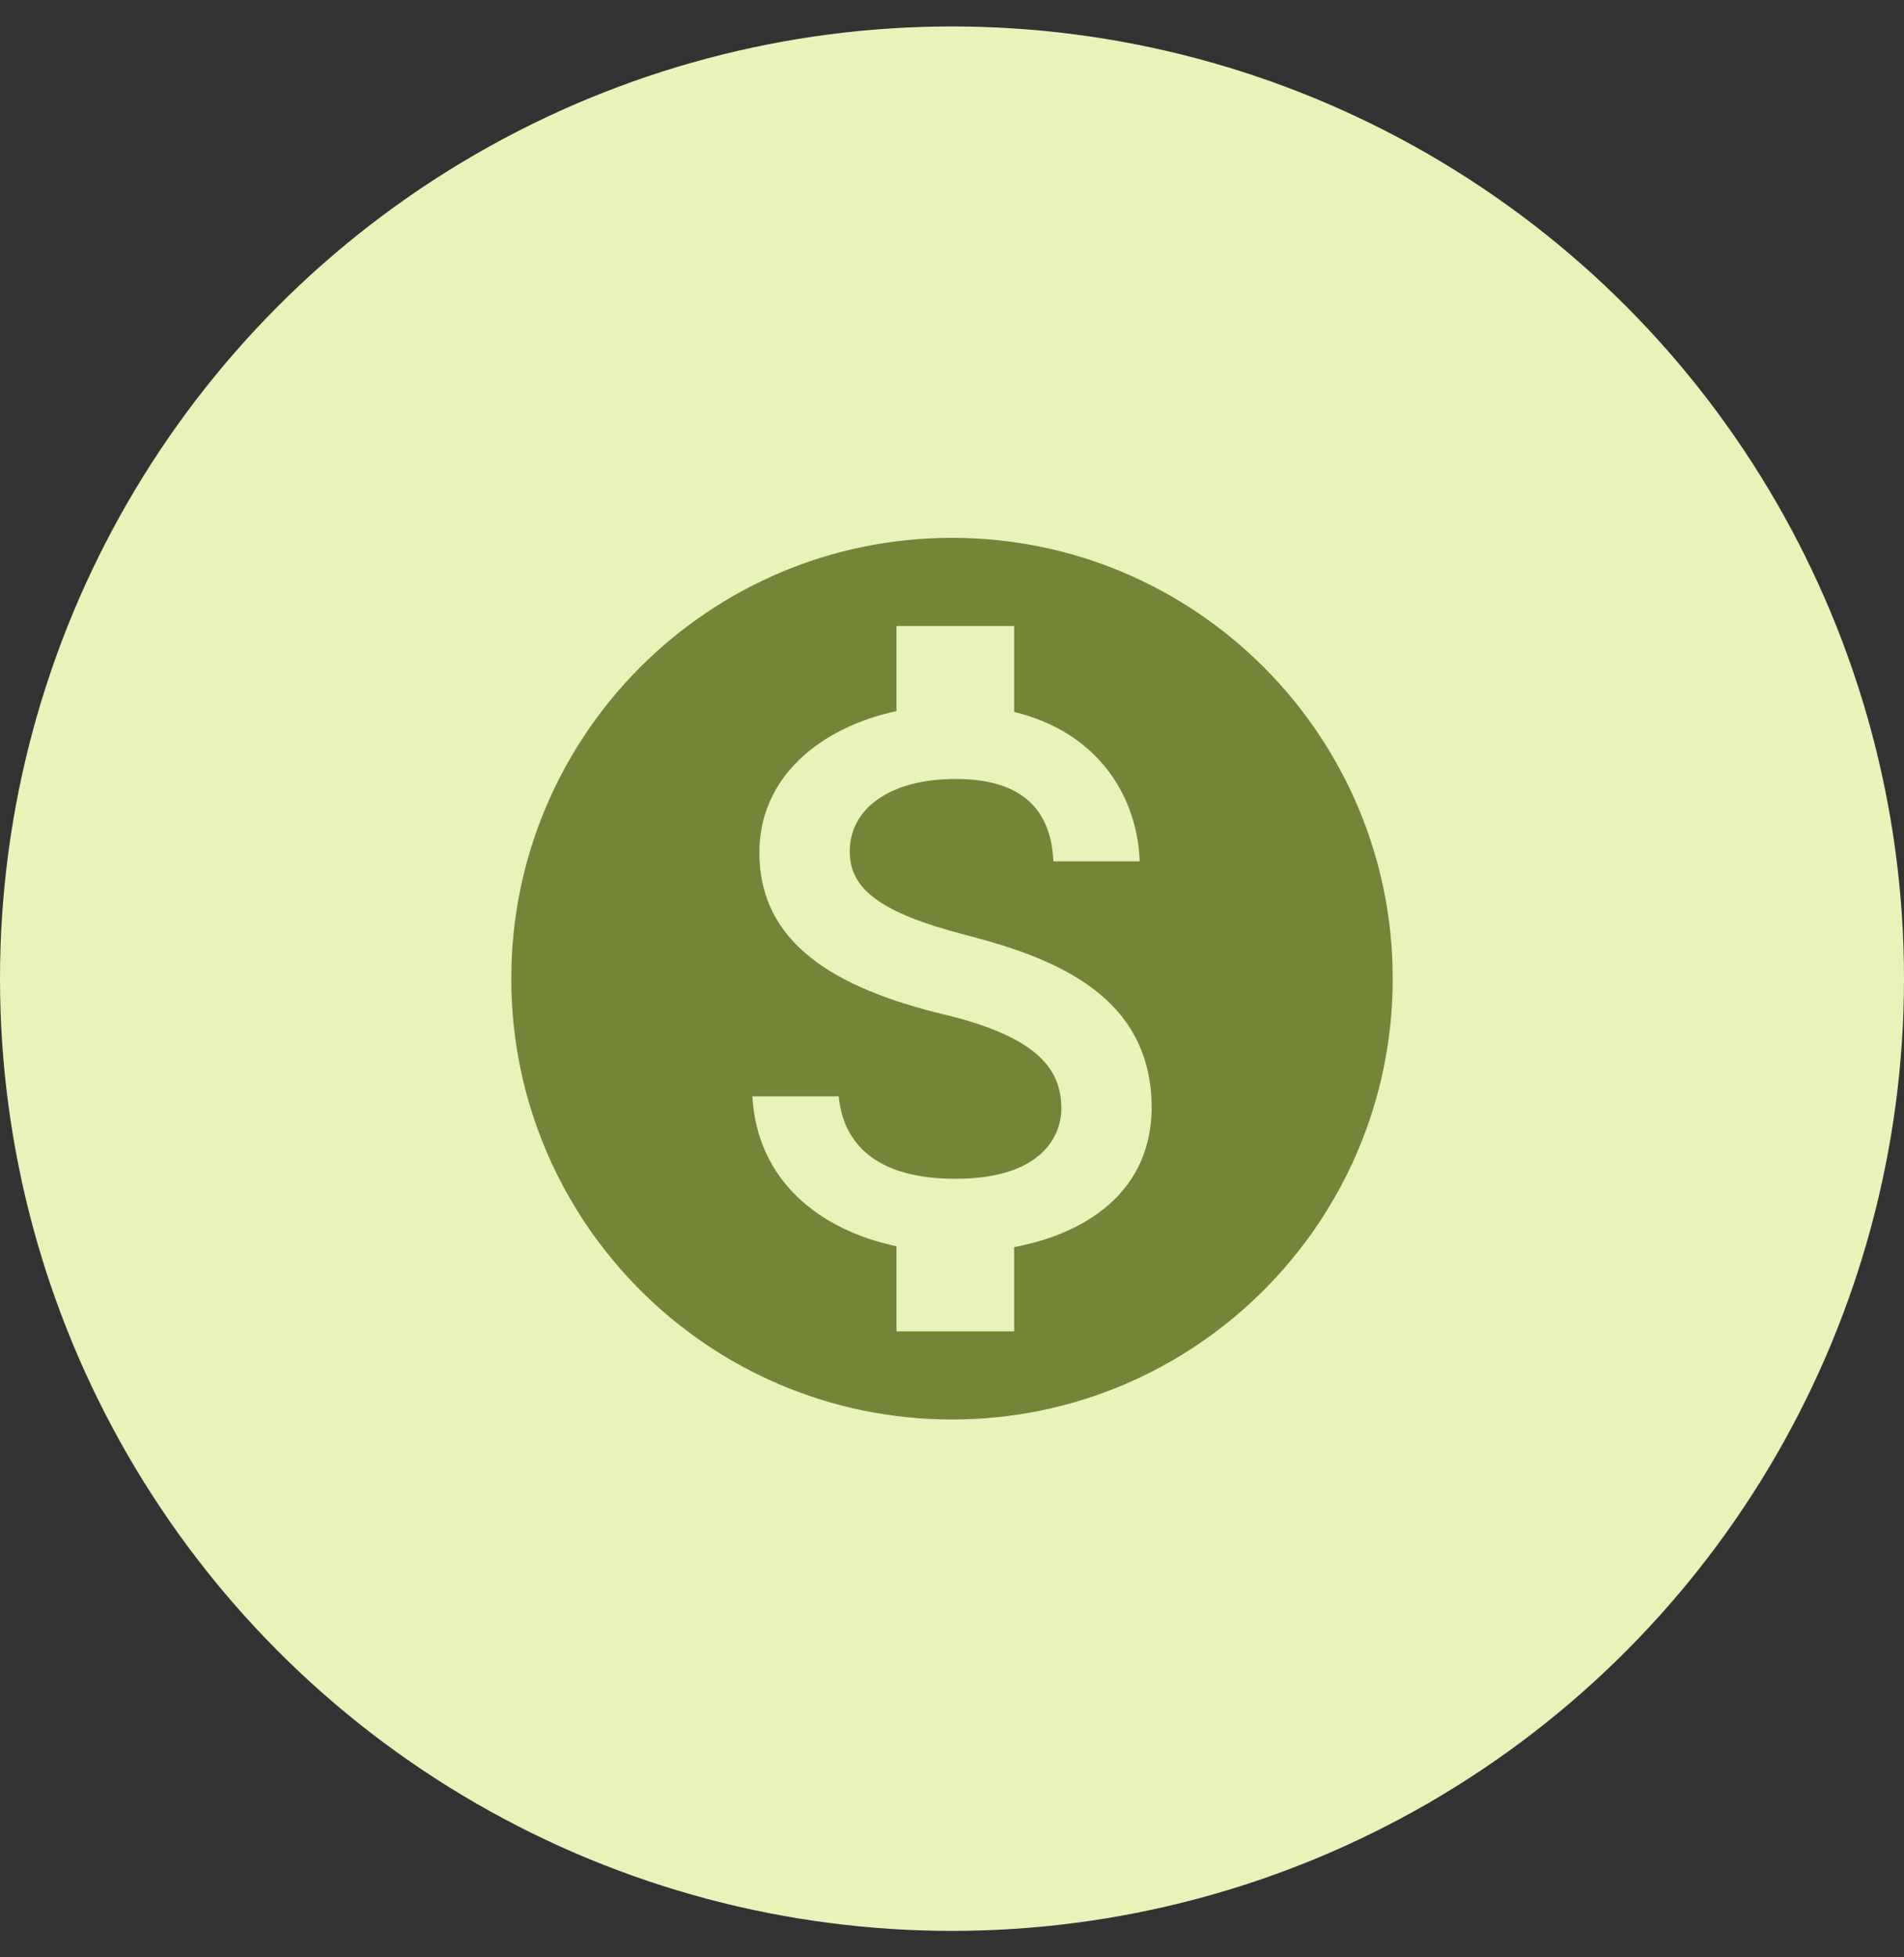
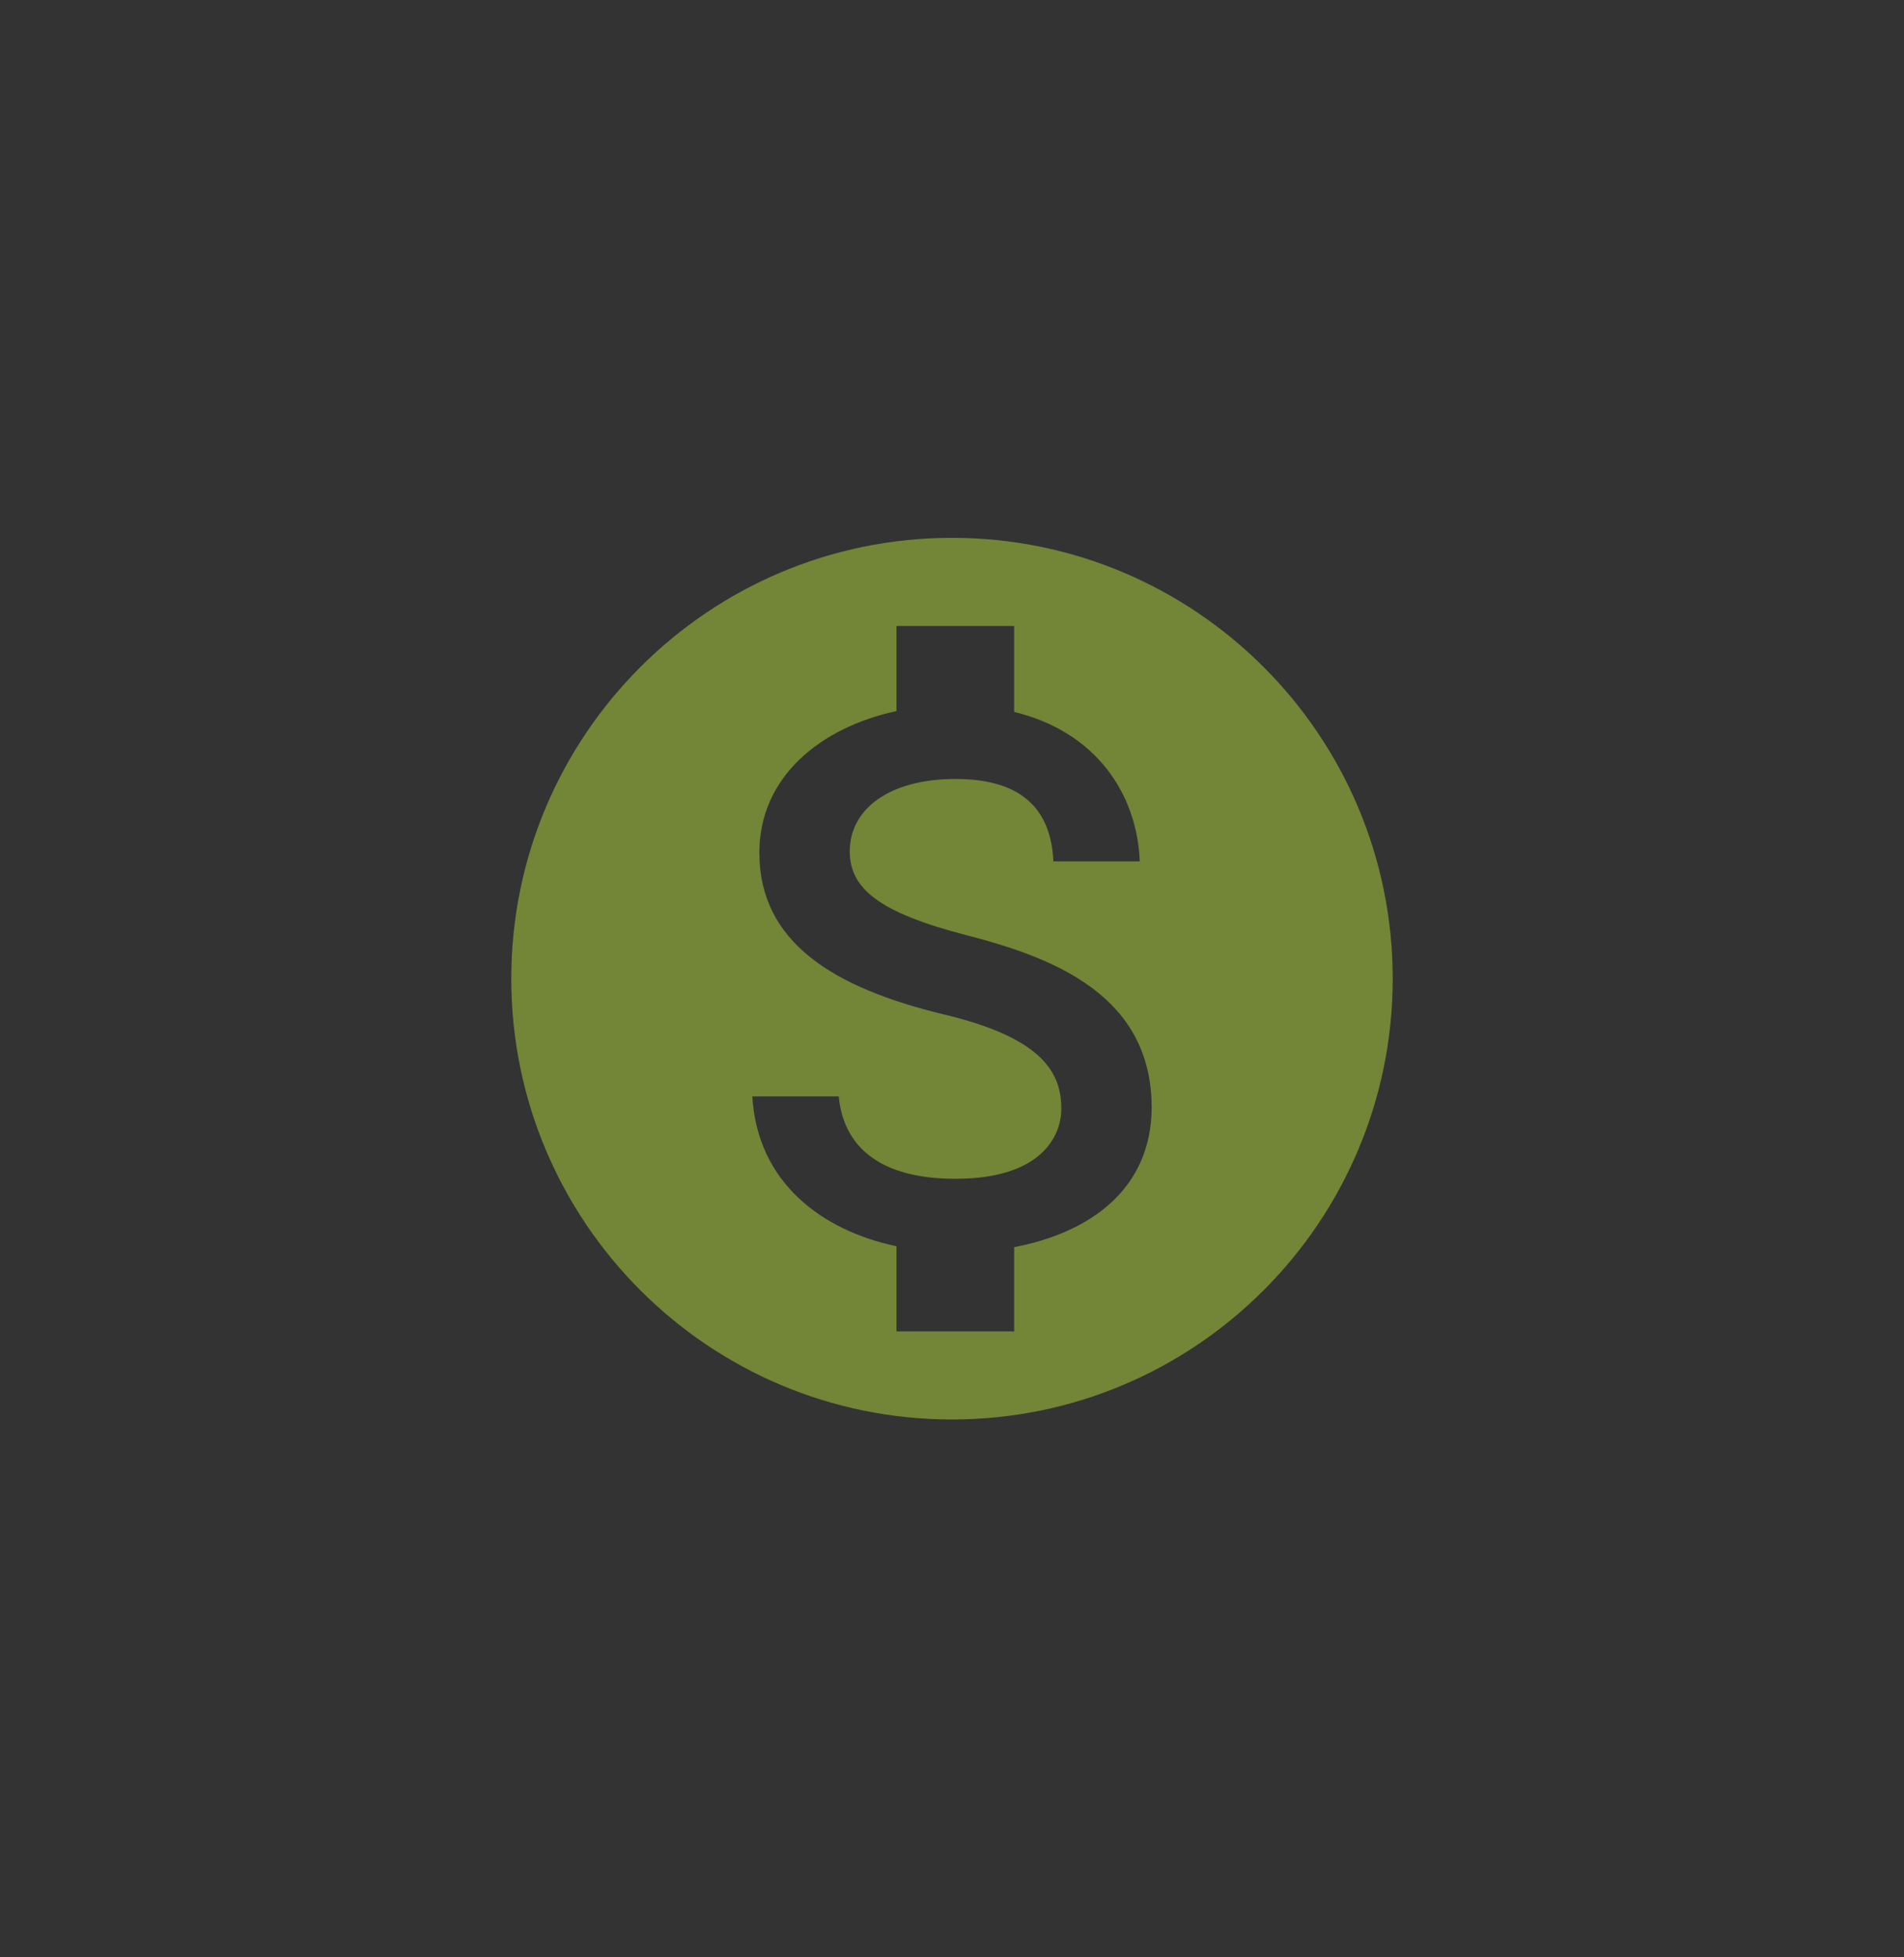
<svg xmlns="http://www.w3.org/2000/svg" width="36" height="37" viewBox="0 0 36 37" fill="none">
  <rect x="0" y="0" width="36" height="37" fill="#333333" stroke="none" />
-   <circle cx="18" cy="18.5" r="18" fill="#E9F2B9" />
  <path d="M18 10.167C13.4 10.167 9.667 13.9 9.667 18.5C9.667 23.1 13.4 26.833 18 26.833C22.6 26.833 26.333 23.1 26.333 18.5C26.333 13.9 22.6 10.167 18 10.167ZM19.175 23.575V25.167H16.95V23.558C15.525 23.258 14.317 22.342 14.225 20.725H15.858C15.942 21.6 16.542 22.283 18.067 22.283C19.7 22.283 20.067 21.467 20.067 20.958C20.067 20.267 19.7 19.617 17.842 19.175C15.775 18.675 14.358 17.825 14.358 16.117C14.358 14.683 15.517 13.75 16.95 13.442V11.833H19.175V13.458C20.725 13.833 21.5 15.008 21.55 16.283H19.917C19.875 15.358 19.383 14.725 18.067 14.725C16.817 14.725 16.067 15.292 16.067 16.092C16.067 16.792 16.608 17.25 18.292 17.683C19.975 18.117 21.775 18.842 21.775 20.942C21.767 22.467 20.625 23.3 19.175 23.575Z" fill="#738537" />
</svg>